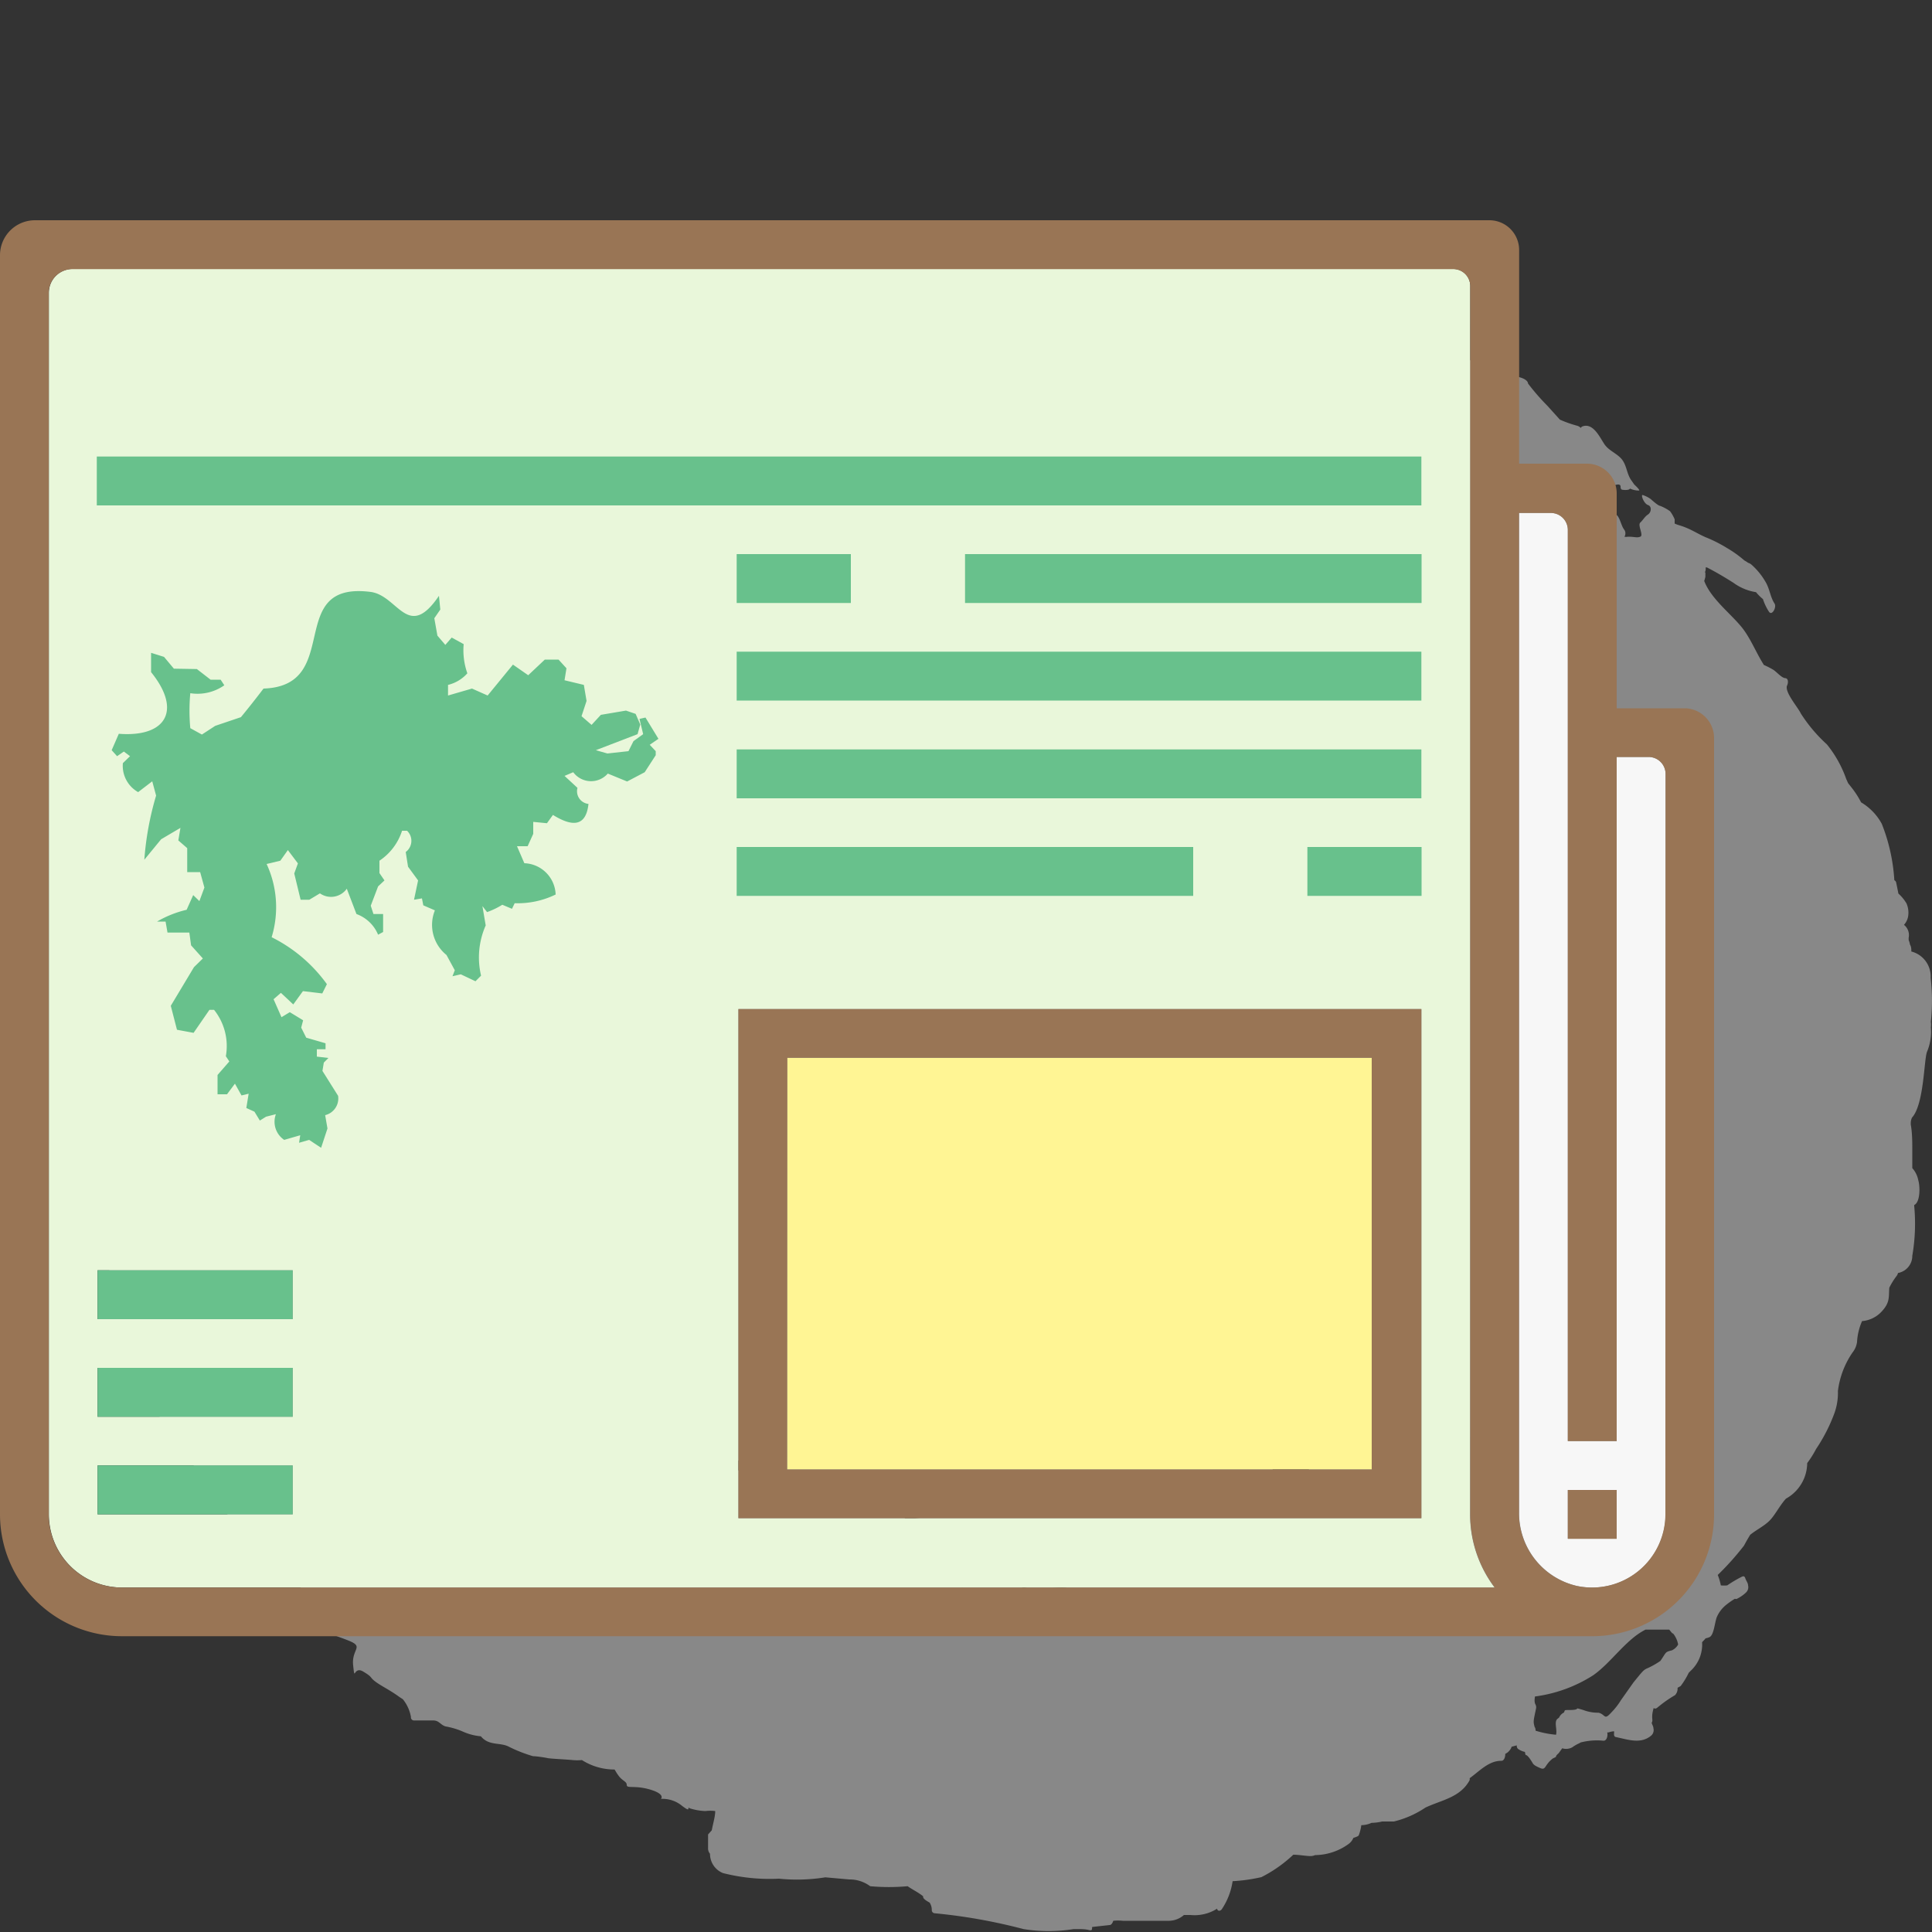
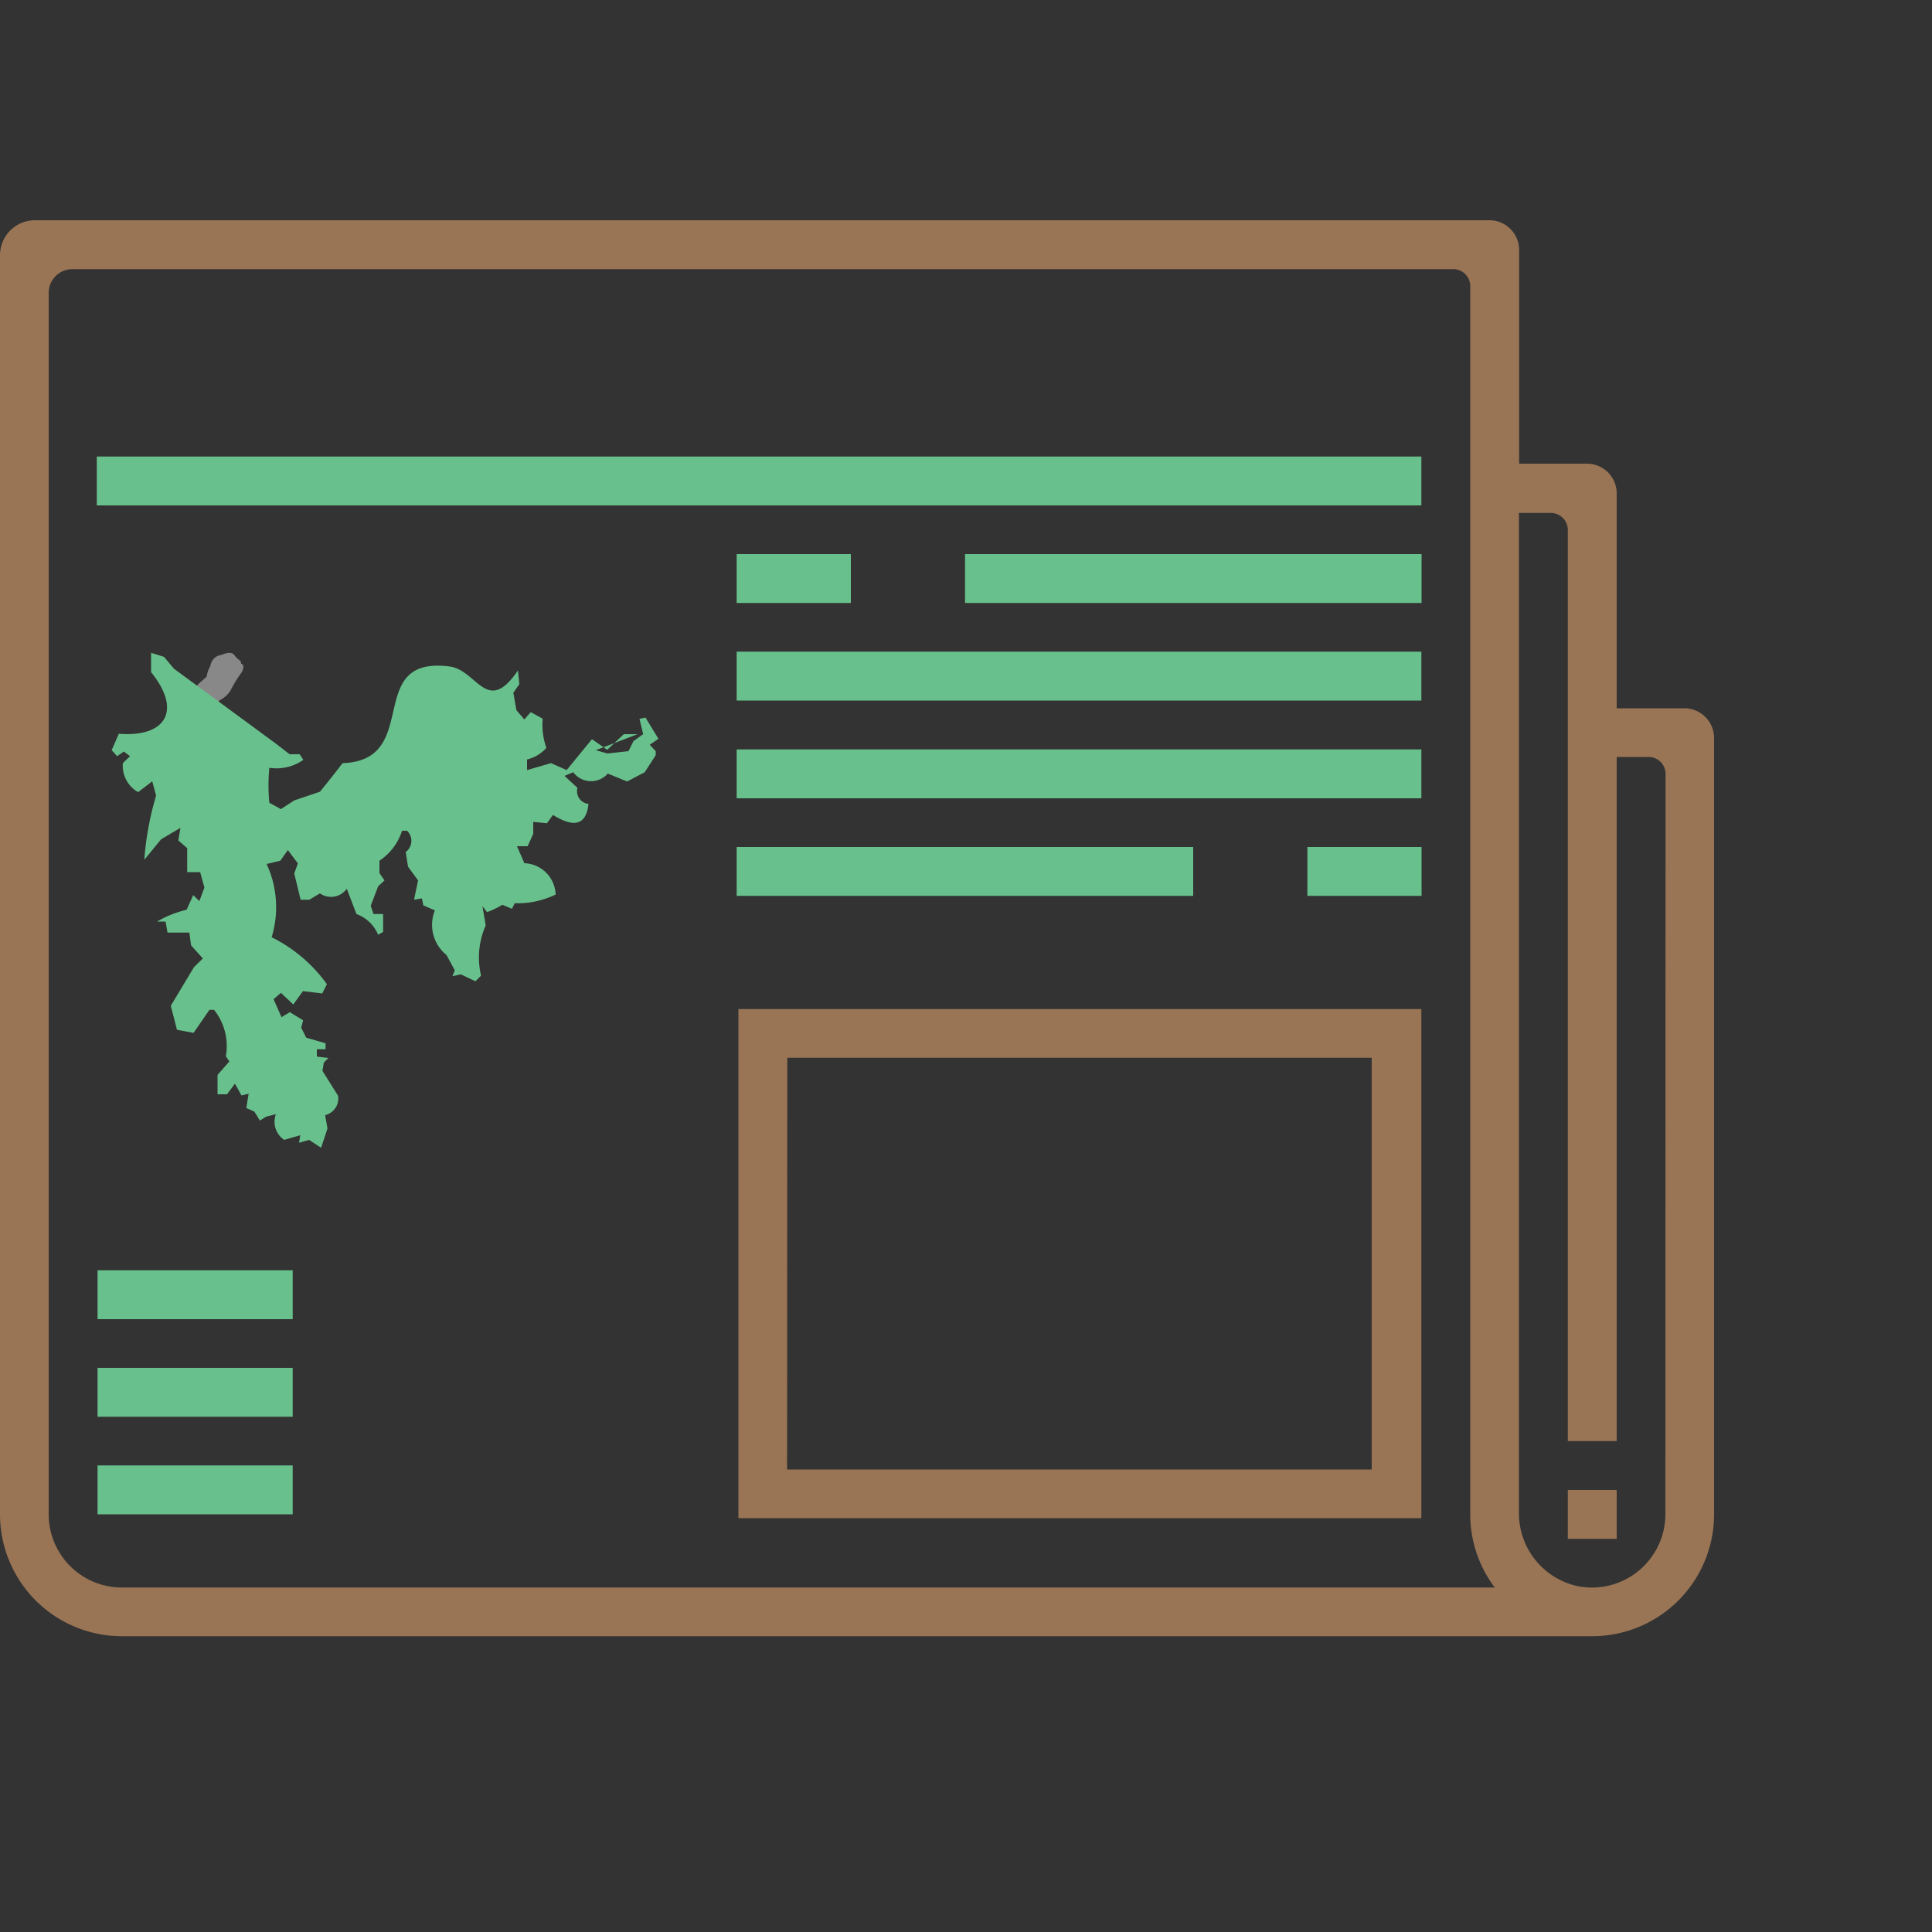
<svg xmlns="http://www.w3.org/2000/svg" id="图层_1" data-name="图层 1" viewBox="0 0 100 100">
  <rect x="0" y="0" width="100" height="100" fill="#333333" stroke="none" />
  <defs>
    <style>.cls-2{fill:#ddd}.cls-6{fill:#997555}.cls-7{fill:#68c18c}</style>
  </defs>
  <g opacity=".5">
    <path class="cls-2" d="M10.37 36.31c.24.06.29 0 .44.3a2.36 2.36 0 0 0 .15.26l.4-.62a1.4 1.4 0 0 0 .56-.49 6.59 6.59 0 0 1 .56-.92c.07-.07.22-.46 0-.48 0-.22-.13-.15-.34-.44s-.65 0-.79 0a.66.66 0 0 0-.46.55 1.41 1.41 0 0 0-.19.55l-.28.25c-.28.24-.51.52-.45.64s.17.35.4.4z" />
-     <path class="cls-2" d="M99.93 50.61a1.33 1.33 0 0 0-1-1.36c0-.12 0-.24-.07-.36a1.26 1.26 0 0 0-.07-.24.36.36 0 0 0 0-.1.68.68 0 0 0-.24-.68.87.87 0 0 0 .22-.48 1.2 1.2 0 0 0-.09-.63 2.24 2.24 0 0 0-.42-.51c-.05-.26-.1-.5-.12-.59a.18.18 0 0 0-.09-.1 9.4 9.4 0 0 0-.65-2.92 2.9 2.9 0 0 0-1.07-1.11 4.71 4.71 0 0 0-.52-.8l-.15-.19-.1-.22a6 6 0 0 0-1-1.79 7.92 7.92 0 0 1-1.35-1.6c-.14-.31-.86-1.12-.71-1.45.06-.12.08-.37-.1-.38s-.44-.32-.61-.43a4.11 4.11 0 0 0-.49-.25c-.39-.61-.66-1.31-1.09-1.88-.57-.74-1.64-1.52-2-2.47a1.75 1.75 0 0 0 .06-.22v-.16c0-.06 0-.12-.07 0a.39.39 0 0 0 .08-.32h.07c.47.24.94.52 1.38.8a2.66 2.66 0 0 0 1.16.48 2.68 2.68 0 0 0 .36.36 2.75 2.75 0 0 0 .31.65c.16.24.41-.24.29-.42-.22-.33-.25-.76-.46-1.11a3.53 3.53 0 0 0-.73-.9.46.46 0 0 0-.18-.1 1.55 1.55 0 0 0-.19-.12 6 6 0 0 0-.91-.65 7.14 7.14 0 0 0-1.09-.55c-.35-.15-.66-.35-1-.49s-.42-.13-.61-.22v-.22a1.93 1.93 0 0 0-.24-.42 2.34 2.34 0 0 0-.52-.28c-.1 0-.48-.35-.48-.35a1.58 1.58 0 0 0-.42-.21c-.1 0 .07.45.28.52s.17.38 0 .49-.25.28-.4.42.19.66 0 .73-.26 0-.64 0a.42.42 0 0 1-.18 0 .33.33 0 0 0 0-.35c-.25-.3-.22-1-.79-.85v-.42a7.56 7.56 0 0 0 0-.92c.2-.11.58-.27.59-.06 0 .05 0 .16.1.17a.89.89 0 0 0 .29 0 .18.18 0 0 0 .1-.06 1.08 1.08 0 0 0 .46.1c.1 0-.24-.31-.24-.31l-.14-.2c-.24-.32-.24-.73-.47-1.06s-.69-.47-.93-.82-.58-1.13-1.14-.93a.18.18 0 0 0-.09.08.41.41 0 0 0-.21-.12 6 6 0 0 1-.87-.31l-.65-.72a11.4 11.4 0 0 1-1-1.15c0-.14-.25-.35-.83-.38h-.06c-.25-.22-.51-.52-.78-.74a1 1 0 0 0-.38-.29.14.14 0 0 0-.09 0 .7.7 0 0 0-.65.09c-.73.48-1.07.23-1.64-.26a.85.85 0 0 0-.6-.15 3.59 3.59 0 0 0-.65-.26 5.21 5.21 0 0 1-2.21-1.73c-.54-.63-1.33-.64-2-1a2.87 2.87 0 0 0-1.26-.39 2.33 2.33 0 0 0-.84-.31h-.22c0-.07-.06-.12-.14-.12-.75 0-1.24.06-1.74-.66 0-.07-.1-.16-.18-.18a3.17 3.17 0 0 0-1.22 0 6.49 6.49 0 0 0-.79-.13h-2a5.75 5.75 0 0 0-2.46.17 2.8 2.8 0 0 0-.41-.13 1.53 1.53 0 0 0-.8 0c-.27 0-.52-.24-.69-.35s-.31-.14-.7-.31-.35 0-.69 0a2.4 2.4 0 0 0-.64.18 4.74 4.74 0 0 0-2.1-.07c-.22.08-.61.34-1 .56h-1.69c-1-.29-2.67-.38-3.27.1a.41.41 0 0 0-.11.36 1.3 1.3 0 0 0-.29 0c-.24.1 0 0-.31.21a.44.44 0 0 1-.3.09c.08-.15.08-.36-.06-.39a10.11 10.11 0 0 0-1.56-.4 3.53 3.53 0 0 0-1.36 0 1.6 1.6 0 0 0-.58.31c-.1 0-.18.35-.18.48s-.11.11-.31.16c-.64-.05-1.3 0-1.94-.07a3.16 3.16 0 0 0-1.86 0 .34.34 0 0 0-.16.28.3.3 0 0 0-.16.25 1.44 1.44 0 0 0-1 .11.46.46 0 0 0-.16.41.86.86 0 0 0-.28 0 .81.81 0 0 1-.78-.19c0-.1-.09-.25-.18-.27a1.23 1.23 0 0 0-.45 0c-.1 0-.16.13-.19.22a.24.24 0 0 1-.06.09h-.22c-.08 0-.15.08-.19.19a8.93 8.93 0 0 0-1.35.17c-.24.1-.14.35-.42.52s-.94-.14-1.18 0-.11.22-.07.36l-.12.06a.38.38 0 0 0-.13.45 4 4 0 0 1-.64.22h-.13l-.13-.07a.49.49 0 0 1 0-.07 2.13 2.13 0 0 0 0-.42c0-.09-.07-.24-.19-.16a1.41 1.41 0 0 0-.47.42 2.21 2.21 0 0 0-.34.34 4.4 4.4 0 0 1-1.28.59c-.31.14-.35.42-.7.73s-.17.38-.28.73-1.18.49-1.66.87-.59.31-.7.83a2.25 2.25 0 0 1-.8 1.08 6.32 6.32 0 0 0-.45.58c-.24.3-.66.15-1.14 0 0 0-.1-.1-.45 0a1 1 0 0 0-.25.12 2.86 2.86 0 0 0-.83 1c-.24.1-.55.2-.94.36a6.16 6.16 0 0 0-1.28.76c-.55.45-.49.55-.9 1.28a4.83 4.83 0 0 1-.94 1.25 5.8 5.8 0 0 1-1.38 1.32c-.83.59-.38.38-.66 1.11s0 .69-.55 1.18a3.24 3.24 0 0 0-.61 1.7v.05c-.16.14-.12.66.12.44a6.23 6.23 0 0 0 .93-1.3h.06V32a2.44 2.44 0 0 1 1-.95c.58-.27 1.13-.45 1.24-1a4.34 4.34 0 0 1 .65.29v.23a7.56 7.56 0 0 1-.19.78 4.08 4.08 0 0 0-.55.88 2.5 2.5 0 0 1-.69.28c-.18 0-.28.73-.42.87a5 5 0 0 0-.45.69 2.16 2.16 0 0 0-.24.59c0 .17-.24.38-.27.56a1.24 1.24 0 0 1-.35.55c-.17.18-.1.28-.17.42a4.32 4.32 0 0 1-.35 1.14c-.07.14-.31.21-.43.31s-.59.36-.59.54a6.83 6.83 0 0 1-.65 1.58.12.12 0 0 0-.16 0c-.24.24-.56 0-.79-.15a.21.21 0 0 0-.31 0c0-.14-.31-.4-.45-.34s-.31.21-.35.73.1.24 0 1-.07.63-.07.73-.17.17-.83.69c-.1.08.07.42.1.59s-.17.28-.28.42-.24.07-.49.27-.38.21-.38.21a3 3 0 0 0 0 .45c0 .18.17 0 .52 0a.92.92 0 0 0 .48.8.58.58 0 0 0 0 .2 4 4 0 0 1 .1.63 3.21 3.21 0 0 1-.07.83c-.07.28-.38.31-1 .87-.23.22-.24.83-.35 1.11a3.19 3.19 0 0 1-.66 1.08c-.31.27-.07.83-.17 1.21s-.24.52-.24.66v.76a.57.57 0 0 0 .11.3 7.09 7.09 0 0 0 .07 1 5.89 5.89 0 0 1-.38.87c-.1.1 0 .38 0 .9v2.84a4.93 4.93 0 0 1-.2 1.49c-.21.69.09.48 0 .73a15.67 15.67 0 0 0 .15 1.6c0 .17-.07 1.7-.14 1.94a14 14 0 0 0 .35 3c.21.69.28.28.45.42s.24.49.38.63-.24.38 0 .73a3.71 3.71 0 0 0 .43.61c0 .12 0 .25.05.37.22 1.31.16 2.42 1.08 3.45.43.49.51 1.14.92 1.61a8.71 8.71 0 0 0 1.58 1.5c.67.49.46 1.39 1 1.91l.5.4a1.07 1.07 0 0 0 .85.79l.11.22c.42.72.1.24.8.62a3 3 0 0 1 .59.38l.69.38c.22.12.07.35.1.66s.31.55.63.83a4 4 0 0 1 .65 1c.1.18.14.35.28.65s.1.21 1 .56.18.42.28 1.31 0 0 .52.31.31.28.63.52.73.42 1.25.8l.17.11a2 2 0 0 1 .42.92.16.16 0 0 0 .15.18h1c.32 0 .38.24.65.31a3.93 3.93 0 0 1 .94.29 2.91 2.91 0 0 0 .88.22c.42.51 1 .3 1.45.54a7.39 7.39 0 0 0 1.25.49c.17 0 .63.07.76.1s1 .07 1.28.1a2.6 2.6 0 0 0 .49 0 3.14 3.14 0 0 0 1.69.49c.06.09.11.19.18.28.21.32.45.32.45.52s.42 0 1.22.24.55.48.55.48a1.58 1.58 0 0 1 1.08.35c.55.42.21 0 .42.14a3 3 0 0 0 .8.14 2 2 0 0 1 .51 0c0 .28-.11.63-.18 1l-.19.21v.7a.42.42 0 0 0 .1.3 1.07 1.07 0 0 0 .67 1 9.8 9.8 0 0 0 2.9.29 9.26 9.26 0 0 0 2.4-.07l1.24.11a1.77 1.77 0 0 1 1.08.35 10.78 10.78 0 0 0 1.94 0c.22.16.54.31.8.52 0 .08 0 .14.34.33a.73.73 0 0 1 .11.37.16.16 0 0 0 .15.18 28.66 28.66 0 0 1 4.6.82 8.24 8.24 0 0 0 2.59 0h.22c.19 0 .38 0 .58.05s.14-.09.16-.16l.9-.1c.09 0 .16-.11.19-.22a2.32 2.32 0 0 1 .5 0h2.39a1.2 1.2 0 0 0 .77-.3h.34a2.17 2.17 0 0 0 1.38-.33c0 .13.17.16.26 0a3.51 3.51 0 0 0 .54-1.42 8.82 8.82 0 0 0 1.49-.21A7 7 0 0 0 66.94 96c.31 0 .65.07.9.07a.62.62 0 0 0 .23-.05 3 3 0 0 0 1.71-.56.74.74 0 0 0 .27-.33s.22-.07.26-.11.13-.36.15-.55a1.28 1.28 0 0 0 .53-.12 2.48 2.48 0 0 0 .55-.07h.61a5.05 5.05 0 0 0 1.63-.72c.85-.4 1.8-.52 2.29-1.42a.37.37 0 0 0 0-.1c.52-.38 1-.91 1.64-.9.15 0 .21-.22.2-.36a.64.64 0 0 0 .27-.24.42.42 0 0 0 .06-.13l.27-.07a.21.21 0 0 0 .06.18 1 1 0 0 0 .36.16c.06.34 0-.07.36.51.08.14.1.18.42.32s.21-.14.66-.49c.35-.17 0 0 .31-.28l.18-.25a.66.66 0 0 0 .52-.05 2 2 0 0 1 .3-.18.68.68 0 0 0 .13-.07A3.38 3.38 0 0 1 83 90.1c.17 0 .23-.26.19-.43h.07a1.05 1.05 0 0 1 .28-.06.3.3 0 0 1 0 .12c0 .07 0 .16.1.18.63.13 1.29.38 1.83-.08a.38.38 0 0 0 .11-.38c0-.09-.07-.19-.09-.28.1-.15-.06-.24.11-.78 0 .05.09.07.18 0a6.45 6.45 0 0 1 .92-.65.49.49 0 0 0 .13-.38l.16-.09a4 4 0 0 0 .42-.69l.1-.1A1.85 1.85 0 0 0 88.1 85c.06-.07.12-.12.18-.2a1 1 0 0 0 .22-.07c.21-.14.24-.66.35-1a1.63 1.63 0 0 1 .48-.65 4.08 4.08 0 0 1 .47-.33.11.11 0 0 0 .11 0 1.88 1.88 0 0 0 .46-.32.38.38 0 0 0 .11-.37c0-.12-.1-.24-.14-.36s-.09-.13-.18-.09a6.7 6.7 0 0 0-.76.45 1.81 1.81 0 0 1-.33 0 2.91 2.91 0 0 0-.16-.54A14.27 14.27 0 0 0 90.27 80c.1-.19.21-.38.32-.56.32-.26.72-.45 1-.73s.53-.79.85-1.14a2.12 2.12 0 0 0 1.1-1.84A5.29 5.29 0 0 0 94 75a8.7 8.7 0 0 0 .91-1.75 3.1 3.1 0 0 0 .22-1.25 4.49 4.49 0 0 1 .76-2 1.1 1.1 0 0 0 .23-.54 3.11 3.11 0 0 1 .26-1.08 1.55 1.55 0 0 0 1-.48c.46-.49.37-.75.41-1.25a3.74 3.74 0 0 1 .38-.61.39.39 0 0 0 .07-.15.9.9 0 0 0 .74-.89 9.8 9.8 0 0 0 .1-2.57v-.06c.31-.14.31-.94.21-1.28a1.33 1.33 0 0 0-.31-.63v-.06-.84c0-.46 0-.91-.08-1.36 0-.11 0-.23.07-.36.63-.7.61-3.06.78-3.42a2.67 2.67 0 0 0 .19-1.25 1 1 0 0 0 0-.28 10.36 10.36 0 0 0-.01-2.28zm-33.39-13.2v.38a2.06 2.06 0 0 0-.71-.4 1 1 0 0 1 .71.02zm-5.63-2.88c.09 0 .16.06.16.18a.77.77 0 0 0 .15.37 2.84 2.84 0 0 0 1.85 1c.21.24.3.64.45.64.55 0 .88-.21 1 0a2.6 2.6 0 0 0 .46.53 3.82 3.82 0 0 0-.45 0 1.65 1.65 0 0 0-1.21.66 17.7 17.7 0 0 1-1.91-.44.79.79 0 0 1-.46-.34A7.93 7.93 0 0 0 61 35a1.31 1.31 0 0 0-.21-.46zM36.2 18.32c0-.21.83-.14.83-.14a2 2 0 0 1 .45-.17H38a.45.45 0 0 0 .25-.11 6 6 0 0 0 1.54 0l.21.1c.16.09 0 .52 0 .52a2 2 0 0 1-.49.73.8.8 0 0 1-.15.12 6.73 6.73 0 0 1-1.46.27 1.08 1.08 0 0 1-.61-.21c-.28-.21-.35.07-.55 0a1.86 1.86 0 0 1-.54-.43zm-4.94 2.2a3.88 3.88 0 0 0 .13-.8l.25-.16.22-.15a5.48 5.48 0 0 1 1.75-.41l.19.06c.52.17.38-.1.66 0s.52 0 .73 0 .35.31.25.75c-.1 0-.18.17-.19.3H35c0-.09 0-.17-.14-.15a5 5 0 0 1-.64.06c-.14 0-.25.29-.2.44a5.48 5.48 0 0 1-1.15.25 8.79 8.79 0 0 1-1.6-.2.06.06 0 0 0 0 .02zm-4.14 25.2c.25-.37.52-.73.73-1.06a2.8 2.8 0 0 0 .35-.66c0-.11 0-.25.07-.39a1.31 1.31 0 0 0 .06-.26.59.59 0 0 1 .08-.18.45.45 0 0 0 0-.1 2.81 2.81 0 0 0 1.12-.88l.61-.73a8.17 8.17 0 0 1 .23 3.48 1.81 1.81 0 0 0-1.16.58 2 2 0 0 0-.37.88c0 .11-.11.21-.17.32a6.14 6.14 0 0 0-1.83 0 .33.33 0 0 0-.14.06 4.29 4.29 0 0 1 .43-1.06zm1.68 23.56a1.54 1.54 0 0 1-.3-.71 7.1 7.1 0 0 0 .3.71zM26.45 62a1.91 1.91 0 0 0-.4-1.39c-.2-.32-.37-.63-.54-1s-.74-.64-.79-1c0-.12-.07-.17-.12-.16a5.36 5.36 0 0 1-.09-.58c.15-.12.2-.51 0-.5v-1.1a2.89 2.89 0 0 0 .07-.82.42.42 0 0 0 .31-.36c0-.33 0-.88-.33-1l-.14-.09a.79.79 0 0 1 0-.13 2.77 2.77 0 0 0 .21-.78v-.08a.36.36 0 0 0 .17-.27v-.25a5.51 5.51 0 0 0 .35-1.26.23.23 0 0 0 0-.18 1.8 1.8 0 0 0 .07-.21.24.24 0 0 0 0-.07 9.69 9.69 0 0 0 .55-1.39 2 2 0 0 0 0-.2A.34.34 0 0 0 26 49a2.49 2.49 0 0 0 .16-.83.19.19 0 0 0 0-.07.33.33 0 0 0 0-.2v-.27a.11.11 0 0 0 .14 0c.09.66.09 1.33.13 2a.49.49 0 0 0 .23.41v.3c-1 .53-1.07 1.49-1 2.73 0 .65-.15 1.83.47 2.35a6.64 6.64 0 0 1 .77.77 6.16 6.16 0 0 0 .19 1.12 3.56 3.56 0 0 0-.18.68l-.3.6c-.6 1.26-.1 3 .35 4.44l-.14-.03s-.27-.17-.37-1zm1 3.66c0-.35.06-.56 0-1.05.16.61.3 1.26.46 1.91-.18-.33-.45-.52-.49-.88zM32 73.19c-.16-.09-.23-.33-.3-.54.09-.16.09-.43-.09-.43h-.17a1.5 1.5 0 0 0-.27 0h-.26a.14.14 0 0 0-.09 0 5.91 5.91 0 0 1-1 0 1.46 1.46 0 0 1-.26-.08 1.52 1.52 0 0 1-.17-.66c0-.09 0-.19-.15-.18s-.3 0-.3-.11A.18.18 0 0 0 29 71v-.15a3.64 3.64 0 0 0 .09-.93 1.25 1.25 0 0 0-.2-.5c.55.89 2.71 1.86 2.88 2.44a.34.34 0 0 0 .36.3h.47a9.12 9.12 0 0 0 .56 1.23c-.31-.13-.81-.03-1.16-.2zm5.8 2.94c0-.34-.16-.65-.47-.67a.67.67 0 0 0-.51-.53c-.08-.08-.21-.12-.57-.18-.65-.09-.6.69-1.62-.14-.26-.21-.47-.39-.63-.55a2.24 2.24 0 0 0 .56.13 3.11 3.11 0 0 0 2.31.2c.43.3.61.82 1.22 1.16a2.15 2.15 0 0 0 .8.16c0 .18-.09.33-.14.33a5.1 5.1 0 0 1-.91.09zm16.61 6c-1.25-.13-1.36.18-1.57 0-.69-.48-.65-.3-1.25-.21s-1.8.25-1.8.25l-.6-.94s-.42-.34-.74-.58a4.72 4.72 0 0 0-.45-1.07 2.28 2.28 0 0 0-1.1-.9c-.1-.15-.2-.29-.29-.45a4.59 4.59 0 0 0-.35-.77c.22.32.28.86.69 1a4.6 4.6 0 0 0 1.83.15A4.28 4.28 0 0 0 50.53 80c.08 0 .18 0 .26.06.74.59 1.8.5 2.76.61v.1a1.34 1.34 0 0 1 .36.83.35.35 0 0 0 .36.28l1 .05a.71.71 0 0 0 0 .21c-.04.04-.21.07-.82.02zM66.84 77l-.14-.55-.55.14a2.2 2.2 0 0 1-.09.45h-.16c-.08 0-.38.12-.49.28l-.19.25-.13.1a2.63 2.63 0 0 0-.22.26 2.89 2.89 0 0 1-.46.29 6.23 6.23 0 0 0-.14-1.13 3.32 3.32 0 0 0 .8.05c.47-.11.61-.76.82-1.11h1.86a1.08 1.08 0 0 1-.27.68 1.52 1.52 0 0 1-.64.29zm9.08-8.81H76zm10.62 17.23c-.37.09-.28.09-.6.55a4.37 4.37 0 0 1-.65.37c-.23.09-.28.18-.74.74l-.65.92a3.51 3.51 0 0 1-.51.65c-.37.41-.28.09-.65 0a2.14 2.14 0 0 1-.79-.14c-.61-.18 0 0-.74 0-.26 0-.2 0-.26.13a.52.52 0 0 0-.25.26l-.09.07c-.18.16 0 .55-.07.82a5 5 0 0 1-1.06-.21c0-.06 0-.12-.05-.2-.07-.27-.07-.27.07-.92.06-.28-.13-.18-.05-.65a7.38 7.38 0 0 0 3-1.09c.94-.65 1.7-1.86 2.72-2.37h1.23l.19.23c-.07-.16.1.09.12.13a1.26 1.26 0 0 1 .15.41.72.72 0 0 1-.32.3z" />
  </g>
-   <path fill="#fff594" d="M40.74 54.75h30.31v21.31H40.74z" />
-   <path d="M85.33 39.18h-1.65v35.41h-2.53V27.43a.88.88 0 0 0-.88-.88h-1.64v51.72a3.86 3.86 0 0 0 3 3.82 3.8 3.8 0 0 0 4.58-3.71V40.06a.88.88 0 0 0-.88-.88zm-1.65 40.46h-2.53v-2.52h2.53z" fill="#f7f7f7" />
-   <path d="M76.1 14.8a.88.88 0 0 0-.88-.88H3.76a1.23 1.23 0 0 0-1.23 1.23v63.23a3.79 3.79 0 0 0 3.79 3.79h71.04a6.28 6.28 0 0 1-1.27-3.79zM15.15 78.38H5.05v-2.53h10.1zm0-5.05H5.05V70.8h10.1zm0-5.05H5.05v-2.53h10.1zm58.42 10.3H38.22V52.23h35.35z" fill="#e9f7da" />
  <path class="cls-6" d="M87.19 36.66h-3.51V25.57A1.54 1.54 0 0 0 82.14 24h-3.51V12.94a1.54 1.54 0 0 0-1.54-1.54H1.81A1.81 1.81 0 0 0 0 13.21v65.17a6.31 6.31 0 0 0 6.31 6.31h76.1a6.31 6.31 0 0 0 6.31-6.31V38.2a1.54 1.54 0 0 0-1.53-1.54zM6.31 82.17a3.79 3.79 0 0 1-3.79-3.79V15.16a1.23 1.23 0 0 1 1.23-1.23h71.47a.88.88 0 0 1 .88.88v63.57a6.28 6.28 0 0 0 1.27 3.79zm79.89-3.79a3.8 3.8 0 0 1-4.58 3.71 3.86 3.86 0 0 1-3-3.82V26.55h1.65a.88.88 0 0 1 .88.88v47.16h2.53V39.18h1.65a.88.88 0 0 1 .88.88z" />
  <path class="cls-6" d="M81.15 77.12h2.53v2.53h-2.53zM38.22 78.58h35.35V52.23H38.22zm2.53-23.83H71v21.31H40.74z" />
-   <path class="cls-7" d="M5.05 75.85h10.1v2.53H5.05zM5.05 70.8h10.1v2.53H5.05zM5.05 65.75h10.1v2.53H5.05zM26 46.83l.5.21.14-.29a4.48 4.48 0 0 0 2.12-.45 1.68 1.68 0 0 0-1.62-1.62l-.38-.88h.55l.29-.64v-.62l.71.07.31-.43c1 .62 1.71.62 1.84-.57a.66.66 0 0 1-.57-.83l-.67-.62.45-.19a1.15 1.15 0 0 0 1.79.07l1 .41.91-.48.57-.88v-.21l-.31-.33.45-.31-.67-1.1-.31.07.19.79-.5.36-.26.52-1.09.12-.6-.17L33 38l.14-.5-.24-.55-.5-.17-1.3.22-.48.52-.52-.45.26-.79-.14-.83-1-.24.1-.62-.41-.45h-.71l-.86.81-.79-.55-1.31 1.6-.81-.36-1.24.36v-.55a1.94 1.94 0 0 0 1-.6 3.58 3.58 0 0 1-.19-1.51l-.62-.34-.33.38-.41-.48-.16-.9.31-.45-.07-.71c-1.6 2.36-2.11 0-3.52-.2-4.52-.59-1.39 4.86-5.56 5q-.57.75-1.17 1.48l-1.33.45-.69.45-.6-.33a9.69 9.69 0 0 1 0-1.81 2.41 2.41 0 0 0 1.76-.41l-.19-.29h-.52l-.71-.55L9 34.61 8.49 34l-.67-.21v1c1.62 2 .75 3.38-1.67 3.19l-.37.85.28.31.35-.24.32.24-.37.36a1.56 1.56 0 0 0 .79 1.5l.73-.56.2.74a15.61 15.61 0 0 0-.61 3.32l.87-1.06 1-.59-.11.65.46.4v1.24h.67l.22.8-.26.7-.32-.31-.34.76a5.53 5.53 0 0 0-1.53.61h.44l.1.57H9.8l.09.66.61.68-.46.45-1.2 2 .32 1.24.86.16.82-1.19h.24a3 3 0 0 1 .61 2.4l.18.27-.61.7v1h.49l.41-.55.34.61.37-.09-.12.74.42.19.28.46.32-.2.51-.13a1.13 1.13 0 0 0 .43 1.33l.83-.24-.06.39L16 59l.62.41.33-1-.12-.69a.89.89 0 0 0 .67-1l-.81-1.29.07-.43.24-.24-.6-.07v-.38h.45V54l-1-.29-.26-.52.1-.38-.69-.42-.43.26-.41-.93.38-.33.64.6.5-.69 1 .12.24-.48a7.8 7.8 0 0 0-2.86-2.43 5.32 5.32 0 0 0-.26-3.79l.71-.17.39-.55.52.69-.19.52.33 1.36h.45l.55-.33a1 1 0 0 0 1.39-.24l.5 1.31a1.92 1.92 0 0 1 1.12 1.07l.26-.14v-.93h-.5l-.14-.43.38-1 .33-.31-.26-.38v-.64A2.94 2.94 0 0 0 20.81 43h.26a.72.72 0 0 1-.07 1.1l.12.76.52.71-.21 1 .41-.07.07.36.6.26a2 2 0 0 0 .6 2.31l.43.79-.12.31.43-.1.76.36.29-.29a4.09 4.09 0 0 1 .24-2.6l-.17-1 .24.31a4.08 4.08 0 0 0 .79-.38zM5.01 23.63h68.56v2.53H5.01zM38.13 28.68h5.91v2.53h-5.91zM49.95 28.68h23.63v2.53H49.95zM38.13 33.73h35.44v2.53H38.13zM38.13 38.79h35.44v2.53H38.13zM38.13 43.84h23.63v2.53H38.13zM67.67 43.84h5.91v2.53h-5.91z" />
+   <path class="cls-7" d="M5.05 75.85h10.1v2.53H5.05zM5.05 70.8h10.1v2.53H5.05zM5.05 65.75h10.1v2.53H5.05zM26 46.83l.5.21.14-.29a4.48 4.48 0 0 0 2.12-.45 1.68 1.68 0 0 0-1.62-1.62l-.38-.88h.55l.29-.64v-.62l.71.07.31-.43c1 .62 1.71.62 1.84-.57a.66.66 0 0 1-.57-.83l-.67-.62.45-.19a1.15 1.15 0 0 0 1.79.07l1 .41.91-.48.57-.88v-.21l-.31-.33.45-.31-.67-1.1-.31.07.19.79-.5.36-.26.52-1.09.12-.6-.17L33 38h-.71l-.86.81-.79-.55-1.31 1.6-.81-.36-1.24.36v-.55a1.94 1.94 0 0 0 1-.6 3.58 3.58 0 0 1-.19-1.51l-.62-.34-.33.38-.41-.48-.16-.9.31-.45-.07-.71c-1.6 2.36-2.11 0-3.52-.2-4.52-.59-1.39 4.86-5.56 5q-.57.75-1.17 1.48l-1.33.45-.69.45-.6-.33a9.69 9.69 0 0 1 0-1.81 2.41 2.41 0 0 0 1.76-.41l-.19-.29h-.52l-.71-.55L9 34.61 8.49 34l-.67-.21v1c1.62 2 .75 3.38-1.67 3.19l-.37.85.28.31.35-.24.32.24-.37.36a1.56 1.56 0 0 0 .79 1.5l.73-.56.2.74a15.61 15.61 0 0 0-.61 3.32l.87-1.06 1-.59-.11.65.46.4v1.24h.67l.22.8-.26.7-.32-.31-.34.76a5.53 5.53 0 0 0-1.53.61h.44l.1.57H9.8l.09.66.61.68-.46.45-1.2 2 .32 1.24.86.16.82-1.19h.24a3 3 0 0 1 .61 2.4l.18.27-.61.7v1h.49l.41-.55.34.61.37-.09-.12.74.42.19.28.46.32-.2.51-.13a1.13 1.13 0 0 0 .43 1.33l.83-.24-.06.39L16 59l.62.41.33-1-.12-.69a.89.89 0 0 0 .67-1l-.81-1.29.07-.43.24-.24-.6-.07v-.38h.45V54l-1-.29-.26-.52.1-.38-.69-.42-.43.26-.41-.93.38-.33.64.6.5-.69 1 .12.24-.48a7.8 7.8 0 0 0-2.86-2.43 5.32 5.32 0 0 0-.26-3.79l.71-.17.39-.55.52.69-.19.52.33 1.36h.45l.55-.33a1 1 0 0 0 1.39-.24l.5 1.31a1.92 1.92 0 0 1 1.12 1.07l.26-.14v-.93h-.5l-.14-.43.38-1 .33-.31-.26-.38v-.64A2.94 2.94 0 0 0 20.81 43h.26a.72.72 0 0 1-.07 1.1l.12.76.52.71-.21 1 .41-.07.07.36.6.26a2 2 0 0 0 .6 2.31l.43.79-.12.31.43-.1.76.36.29-.29a4.09 4.09 0 0 1 .24-2.6l-.17-1 .24.31a4.08 4.08 0 0 0 .79-.38zM5.01 23.63h68.56v2.53H5.01zM38.13 28.68h5.91v2.53h-5.91zM49.95 28.68h23.63v2.53H49.95zM38.13 33.73h35.44v2.53H38.13zM38.13 38.79h35.44v2.53H38.13zM38.13 43.84h23.63v2.53H38.13zM67.67 43.84h5.91v2.53h-5.91z" />
</svg>